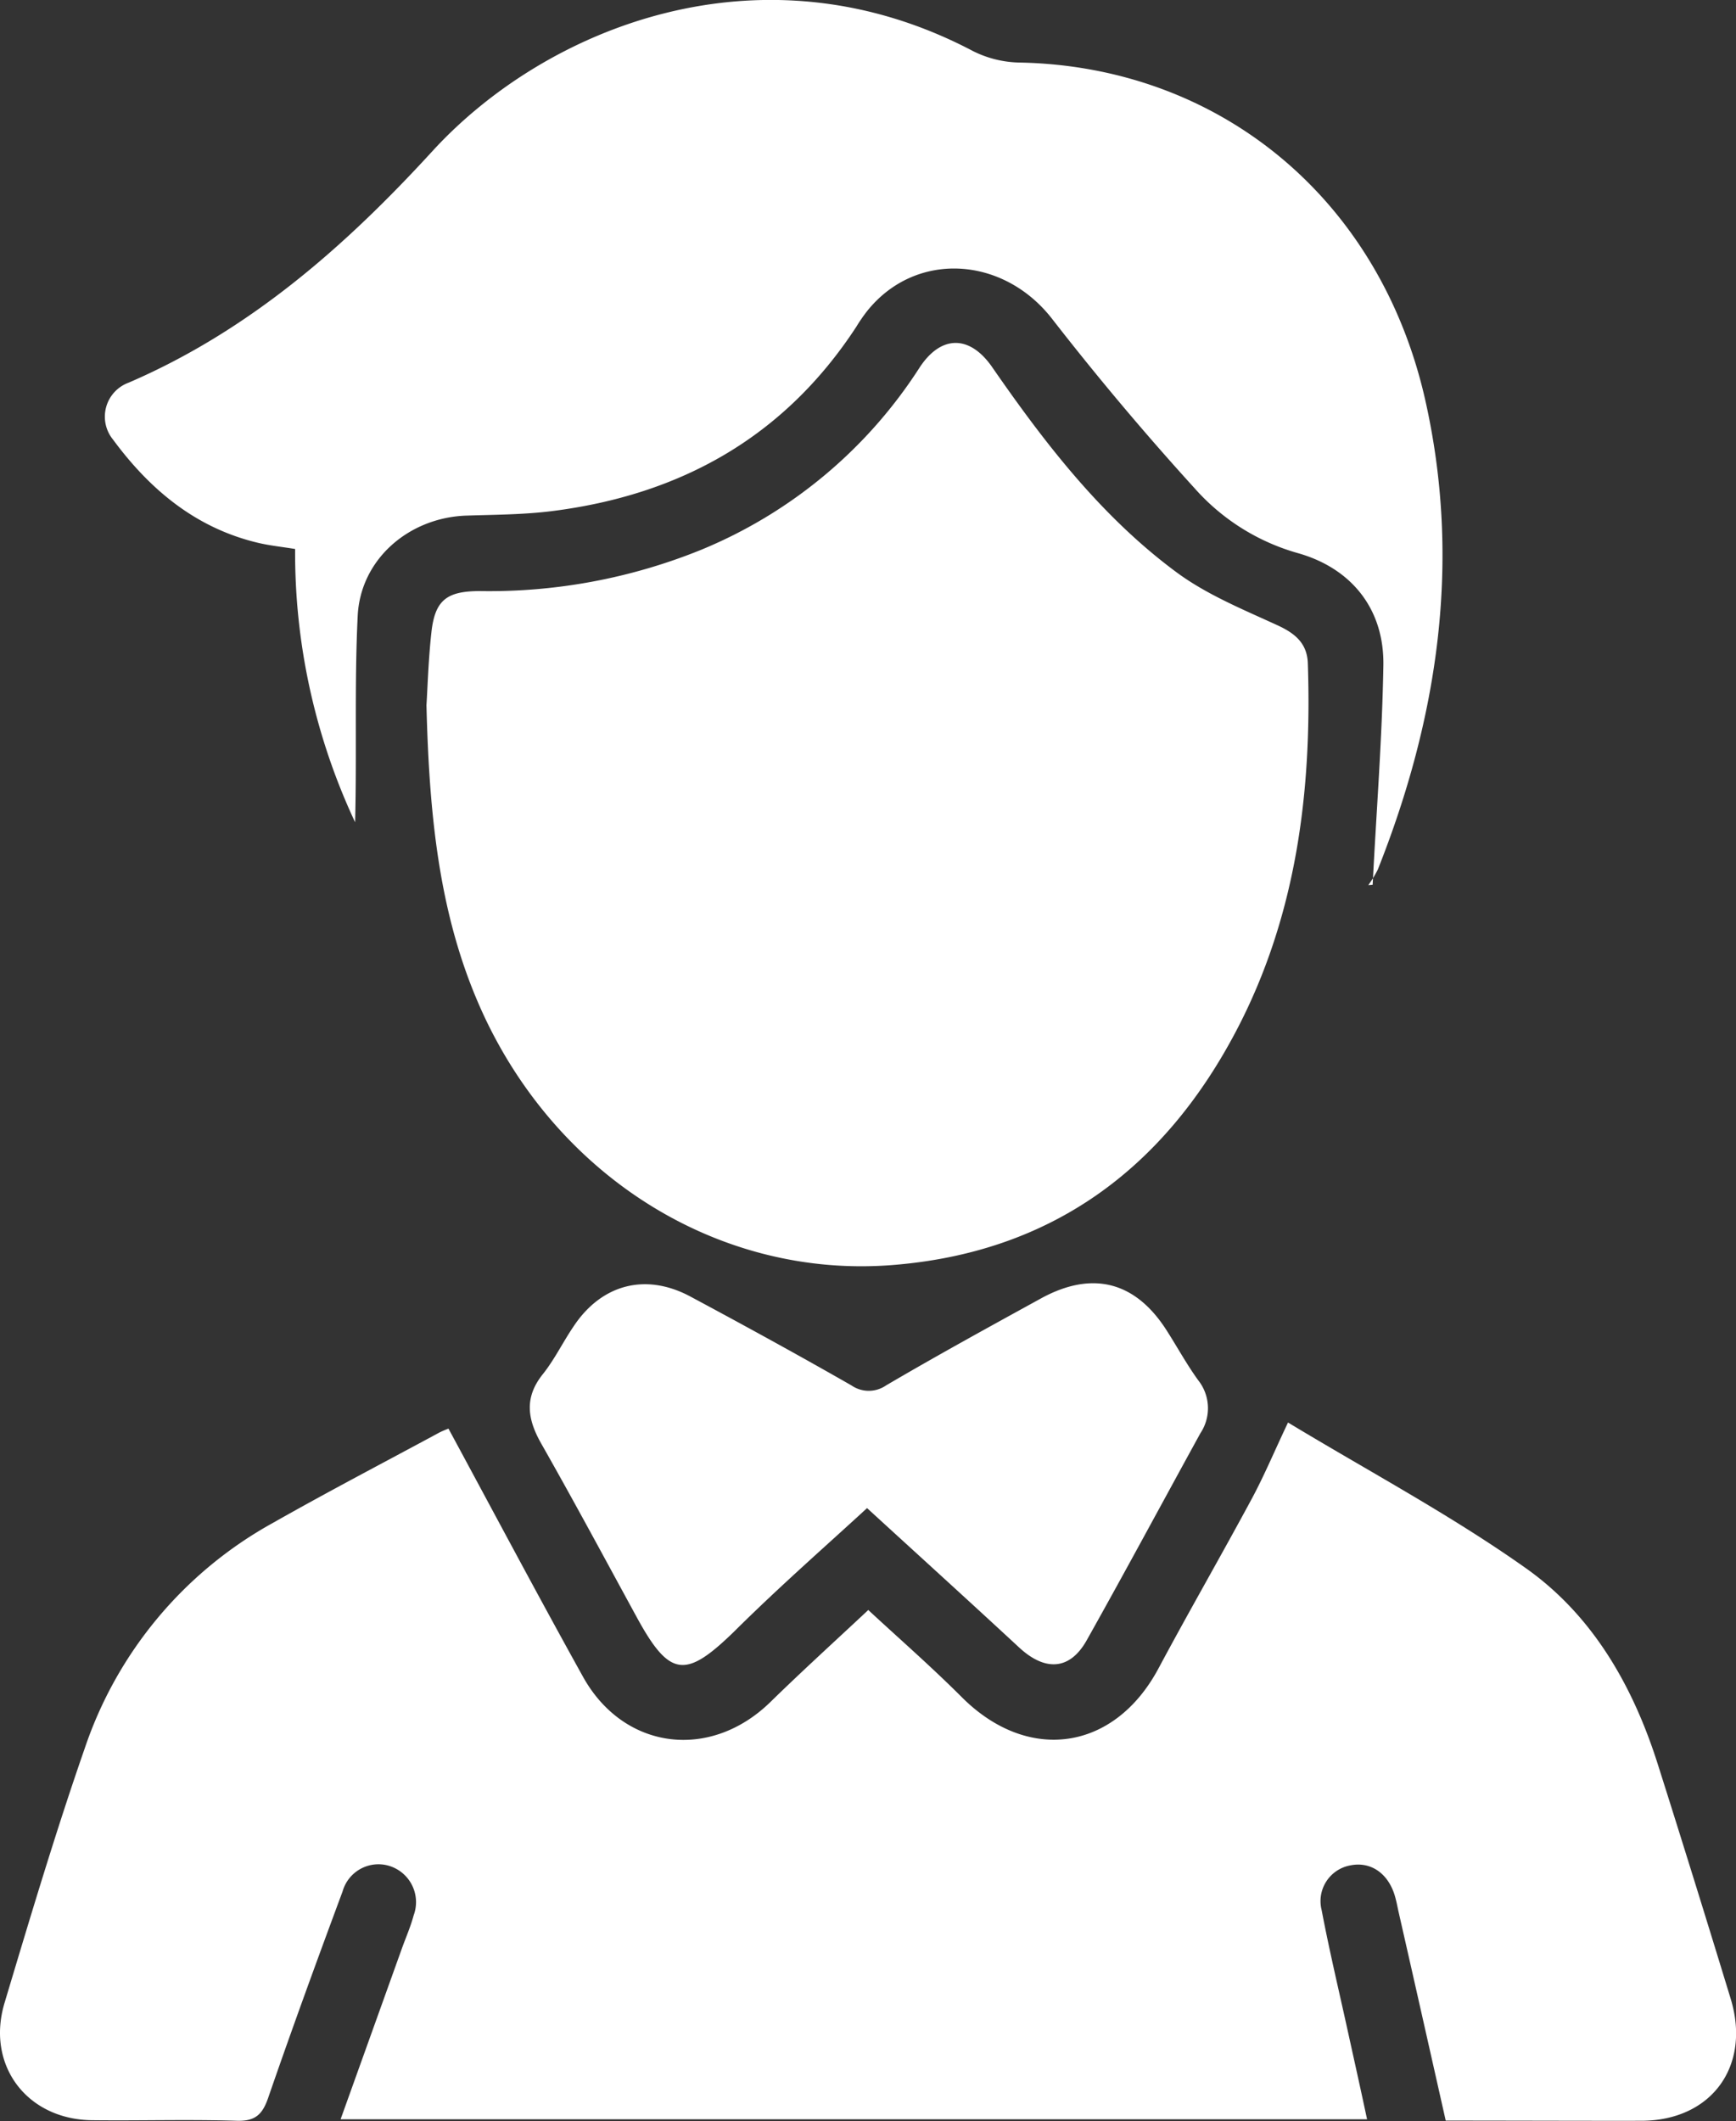
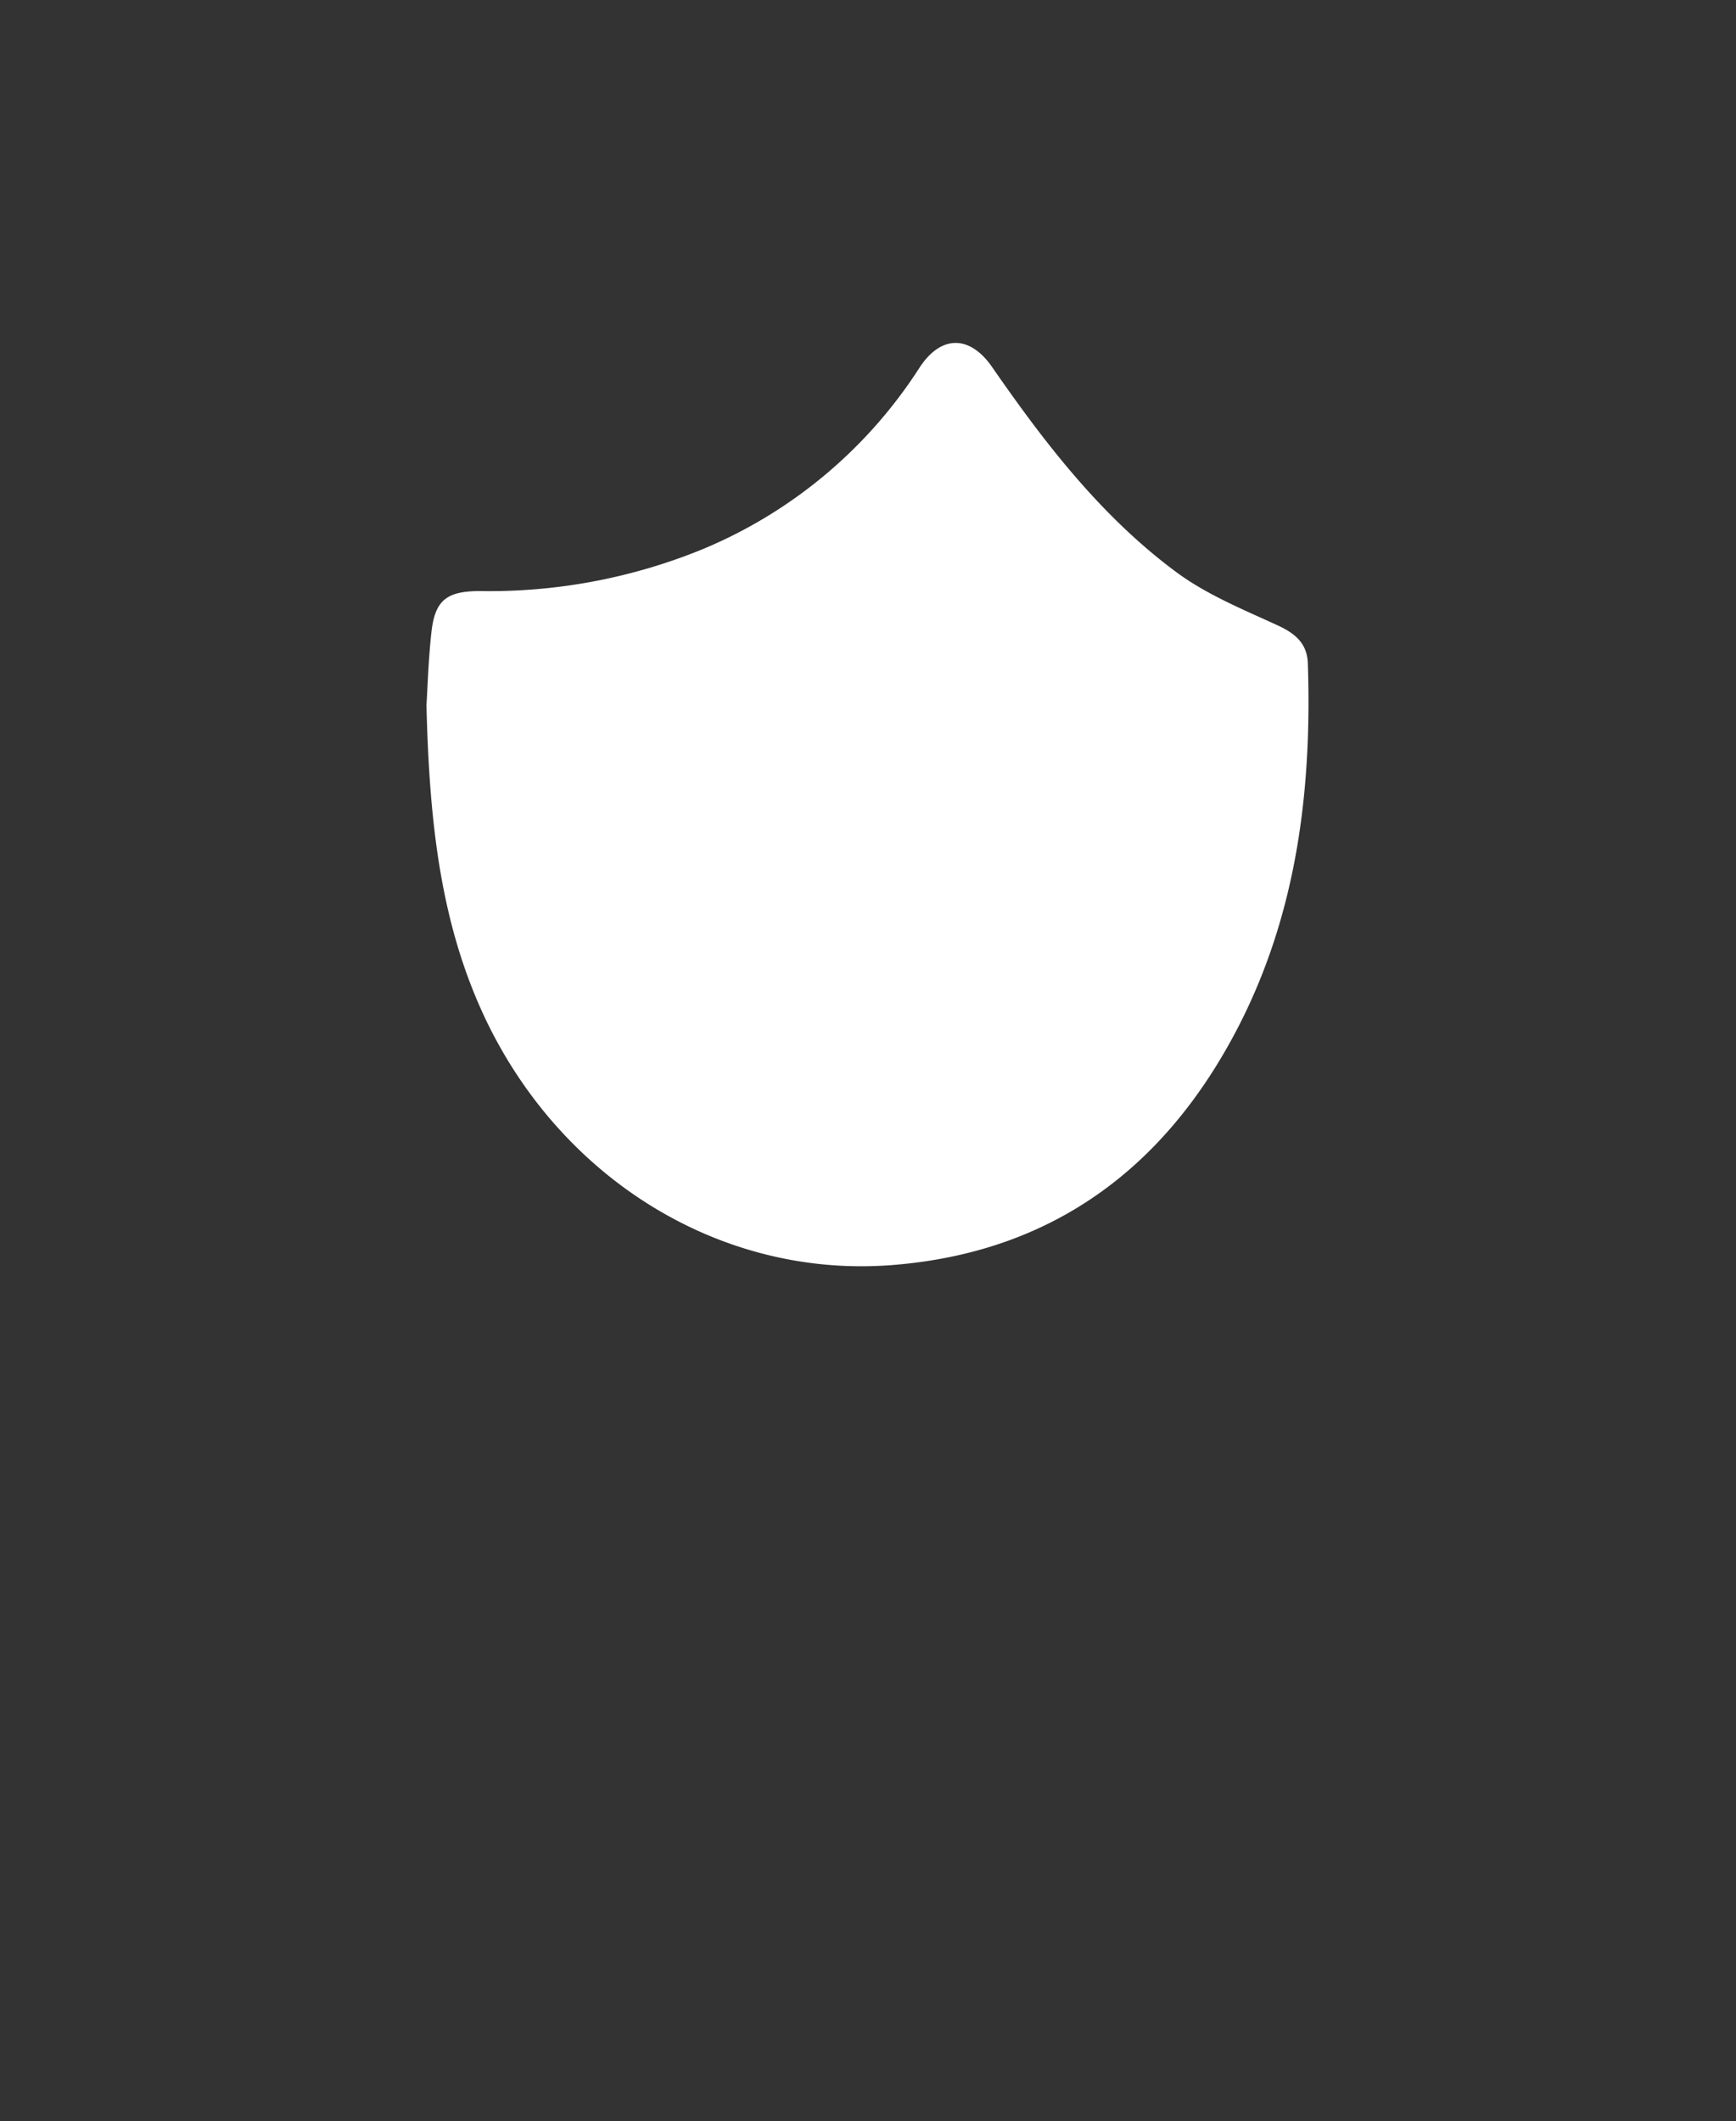
<svg xmlns="http://www.w3.org/2000/svg" viewBox="0 0 183.18 223.78">
  <rect x="0" y="0" width="183.18" height="223.78" fill="#333333" stroke="none" />
  <defs>
    <style>.cls-1{fill:#fff;}</style>
  </defs>
  <g id="Слой_2" data-name="Слой 2">
    <g id="Слой_1-2" data-name="Слой 1">
-       <path class="cls-1" d="M152.55,223.73c-1.7-7.55-3.34-14.84-5-22.13-.12-.57-.23-1.14-.4-1.69-.74-2.34-2.58-3.54-4.69-3.1a3.83,3.83,0,0,0-3,4.72c.82,4.33,1.85,8.61,2.79,12.91.66,3,1.33,6,2,9.15H35.94l6.46-18c.42-1.17.93-2.32,1.25-3.52a4,4,0,0,0-2.57-5.21,3.93,3.93,0,0,0-4.93,2.69c-2.69,7.24-5.34,14.5-7.86,21.8-.61,1.76-1.38,2.46-3.32,2.4-5.07-.16-10.15,0-15.22-.06C2.86,223.64-1.5,217.9.48,211.31c2.7-9,5.38-18,8.46-26.85A42.76,42.76,0,0,1,28.8,160.67c5.78-3.28,11.67-6.35,17.52-9.51.42-.22.87-.38,1-.44,4.78,8.84,9.4,17.55,14.19,26.17,4.3,7.75,13.41,8.89,19.77,2.69,3.49-3.41,7.12-6.7,10.34-9.72,3.09,2.87,6.59,5.92,9.87,9.2,7,7,16.11,5.68,20.77-3.07,3.21-6,6.62-11.91,9.85-17.91,1.29-2.4,2.34-4.92,3.8-8,8.48,5.13,17.21,9.77,25.21,15.45,7,5,11.21,12.41,13.81,20.61s5.17,16.48,7.69,24.74c2.16,7.08-2,12.83-9.38,12.87C166.42,223.76,159.6,223.73,152.55,223.73Z" />
      <path class="cls-1" d="M45,74.4c.12-1.87.2-4.79.52-7.67.37-3.4,1.6-4.36,5.09-4.37A59.49,59.49,0,0,0,74,58,50,50,0,0,0,97,38.83c2.26-3.5,5.32-3.54,7.71-.07,5.54,8,11.51,15.75,19.41,21.6,3.2,2.37,7,3.92,10.7,5.62,1.85.85,3.11,1.91,3.18,4,.45,13.48-1.19,26.62-7.52,38.71-7.67,14.64-19.56,23.47-36.36,24.78-17.91,1.4-34.79-8.92-42.91-26C46.41,97.33,45.3,86.47,45,74.4Z" />
-       <path class="cls-1" d="M144.84,93.34c.39-7.69,1-15.38,1.13-23.08.12-6-3.37-10.33-9.08-11.92a22.83,22.83,0,0,1-10.84-6.83Q118.19,42.87,111,33.62c-5.18-6.64-14.42-7.17-19.51-.79a17,17,0,0,0-1.13,1.64C82.75,46.13,71.77,52.23,58.19,53.93c-3,.37-6,.37-9,.47C43.16,54.61,38,59,37.74,65.05c-.35,7.2-.08,14.44-.27,21.7a67,67,0,0,1-6.33-28.83c-1.34-.22-2.64-.35-3.91-.65-6.57-1.56-11.41-5.61-15.31-10.9a3.82,3.82,0,0,1,1.66-6C26.33,34.87,36.43,26,45.67,15.9c11.94-13,34.69-22.27,57-10.51a11.4,11.4,0,0,0,4.94,1.21c20.92.41,37.93,14.21,42.77,35.56,3.84,17,1.38,33.54-5,49.59a11.29,11.29,0,0,1-1,1.63Z" />
-       <path class="cls-1" d="M91.49,159.11c-4.18,3.85-9.24,8.27-14,13-5.13,5-6.81,4.9-10.28-1.45-3.34-6.12-6.64-12.27-10.09-18.34-1.46-2.57-1.83-4.85.15-7.33,1.24-1.55,2.12-3.38,3.22-5,2.95-4.49,7.62-5.74,12.36-3.2,5.71,3.06,11.39,6.17,17,9.38a3.21,3.21,0,0,0,3.64,0C98.89,143,104.36,140,109.82,137s10-1.78,13.28,3.36c1.12,1.75,2.12,3.59,3.34,5.27a4.75,4.75,0,0,1,.23,5.57c-4,7.28-7.93,14.6-12,21.85-1.78,3.18-4.4,3.31-7.16.74C102.05,168.73,96.5,163.7,91.49,159.11Z" />
    </g>
  </g>
</svg>